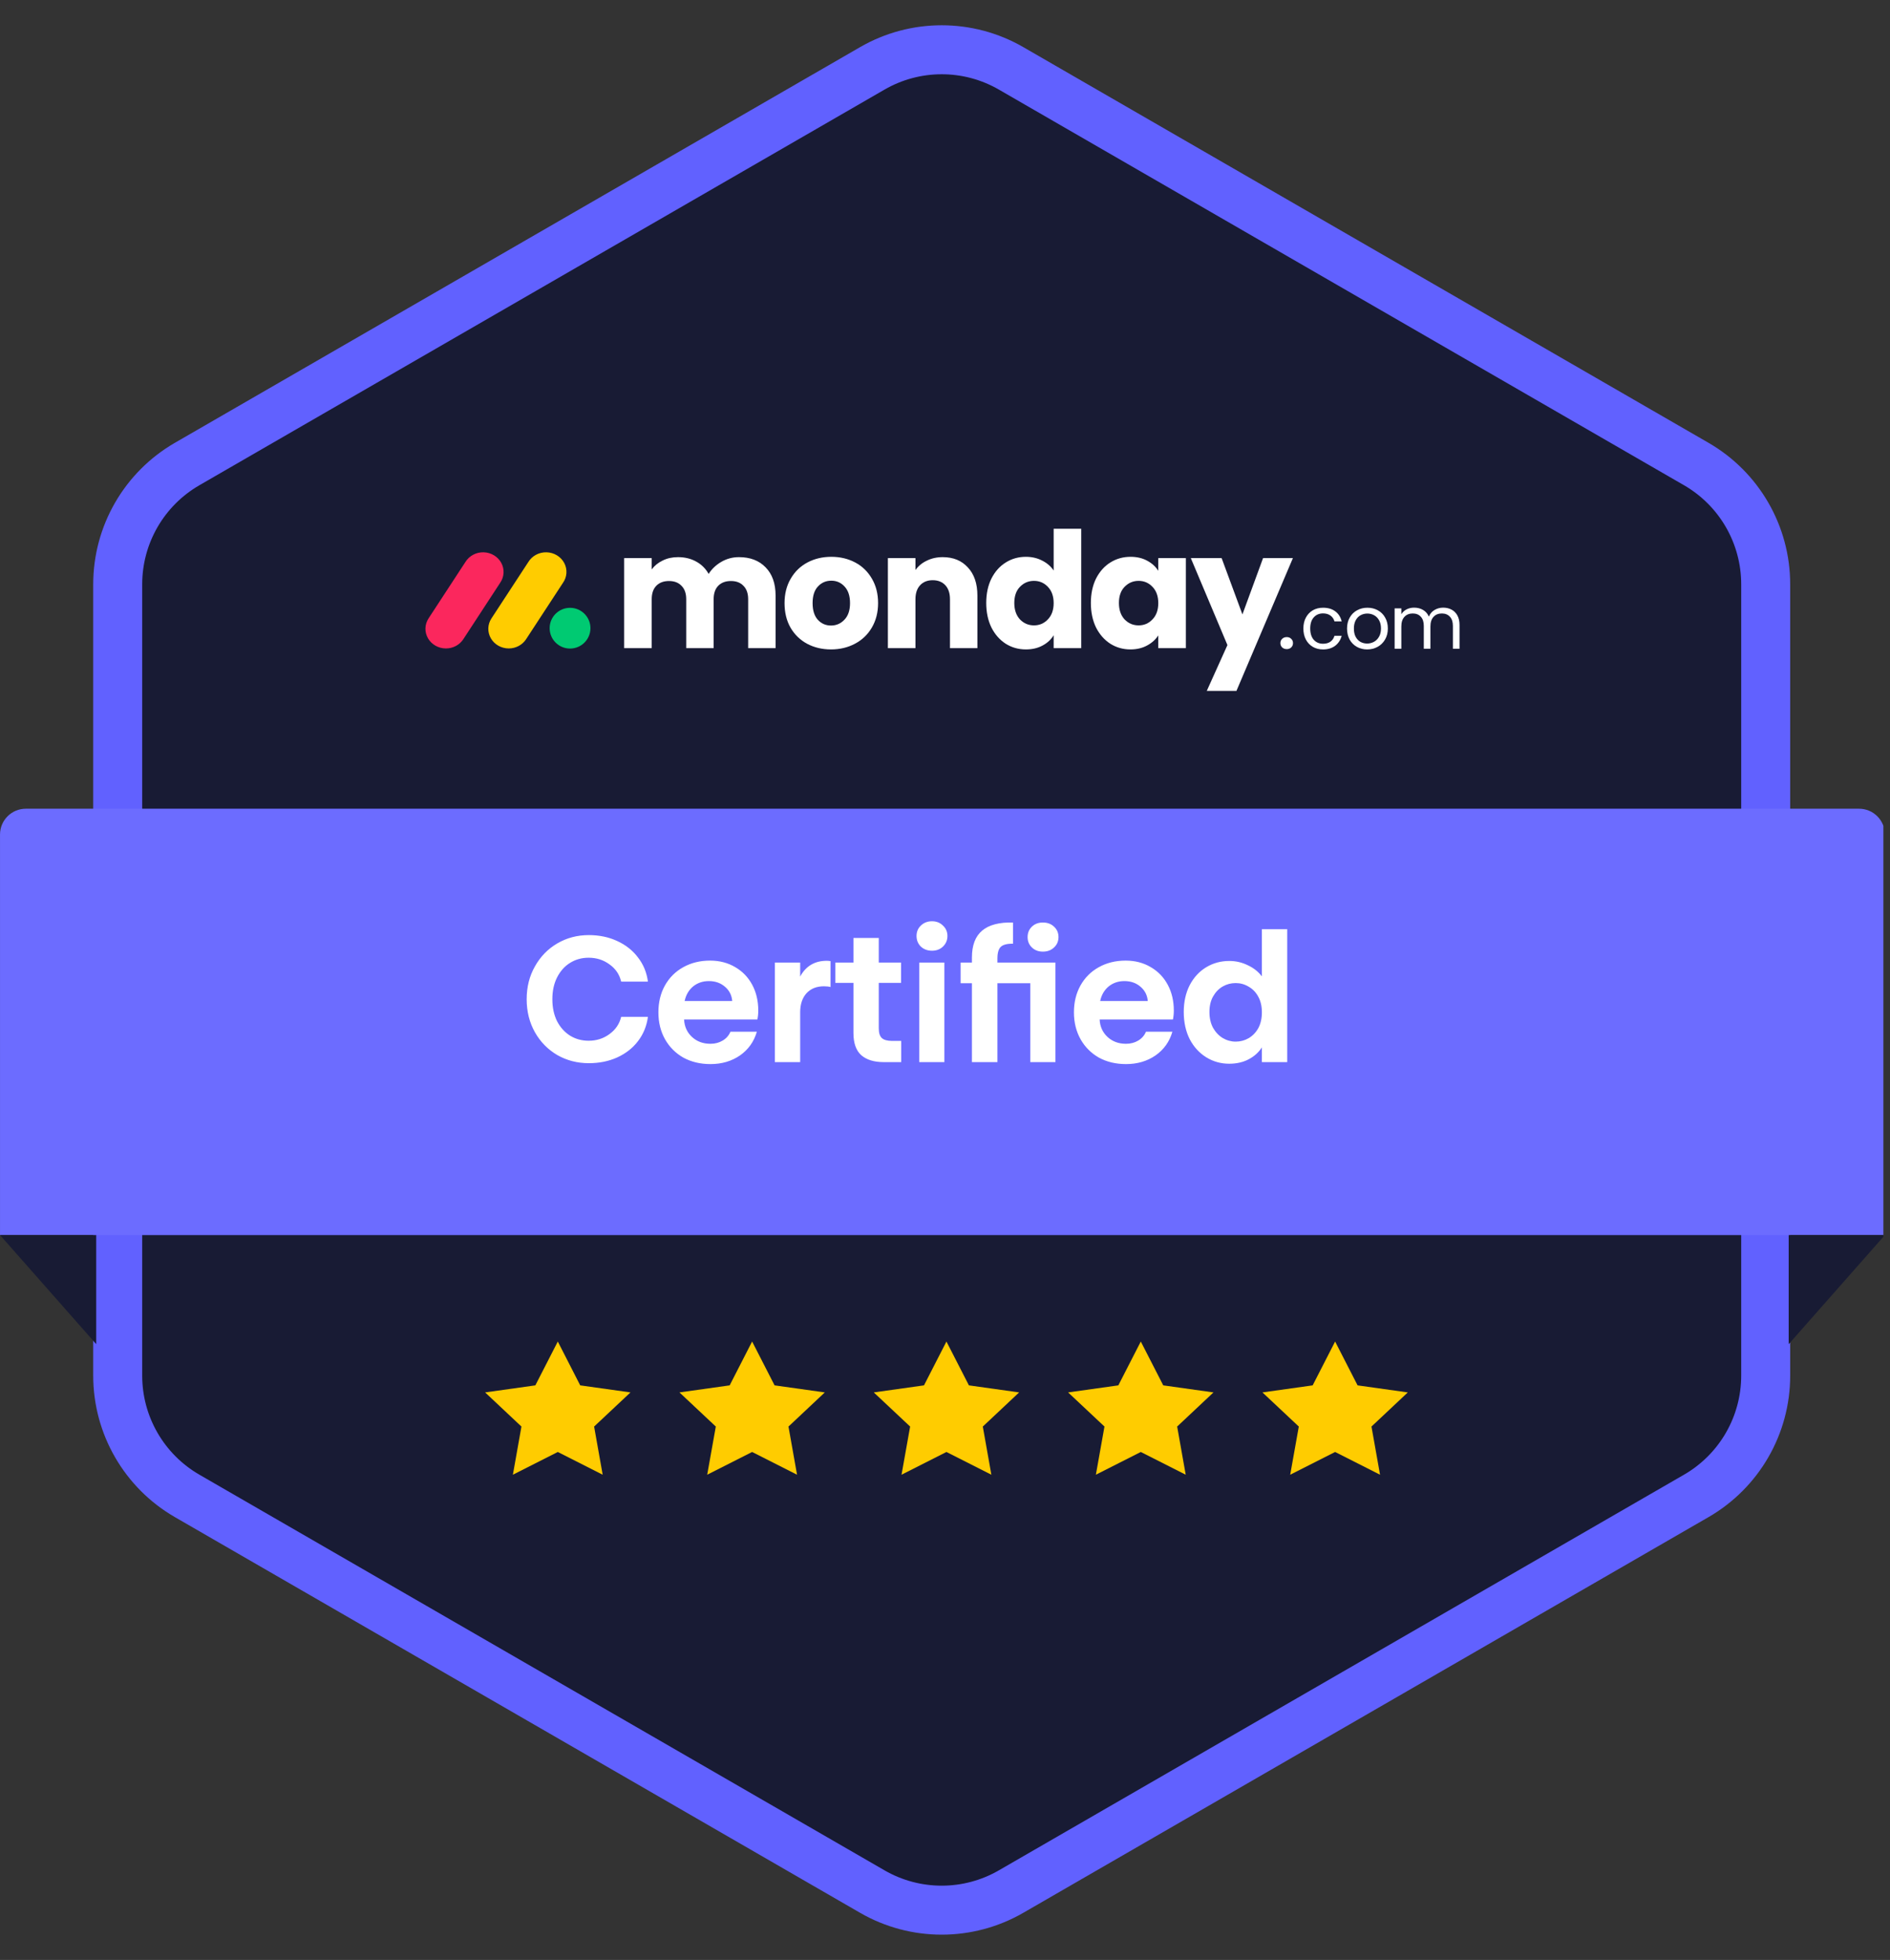
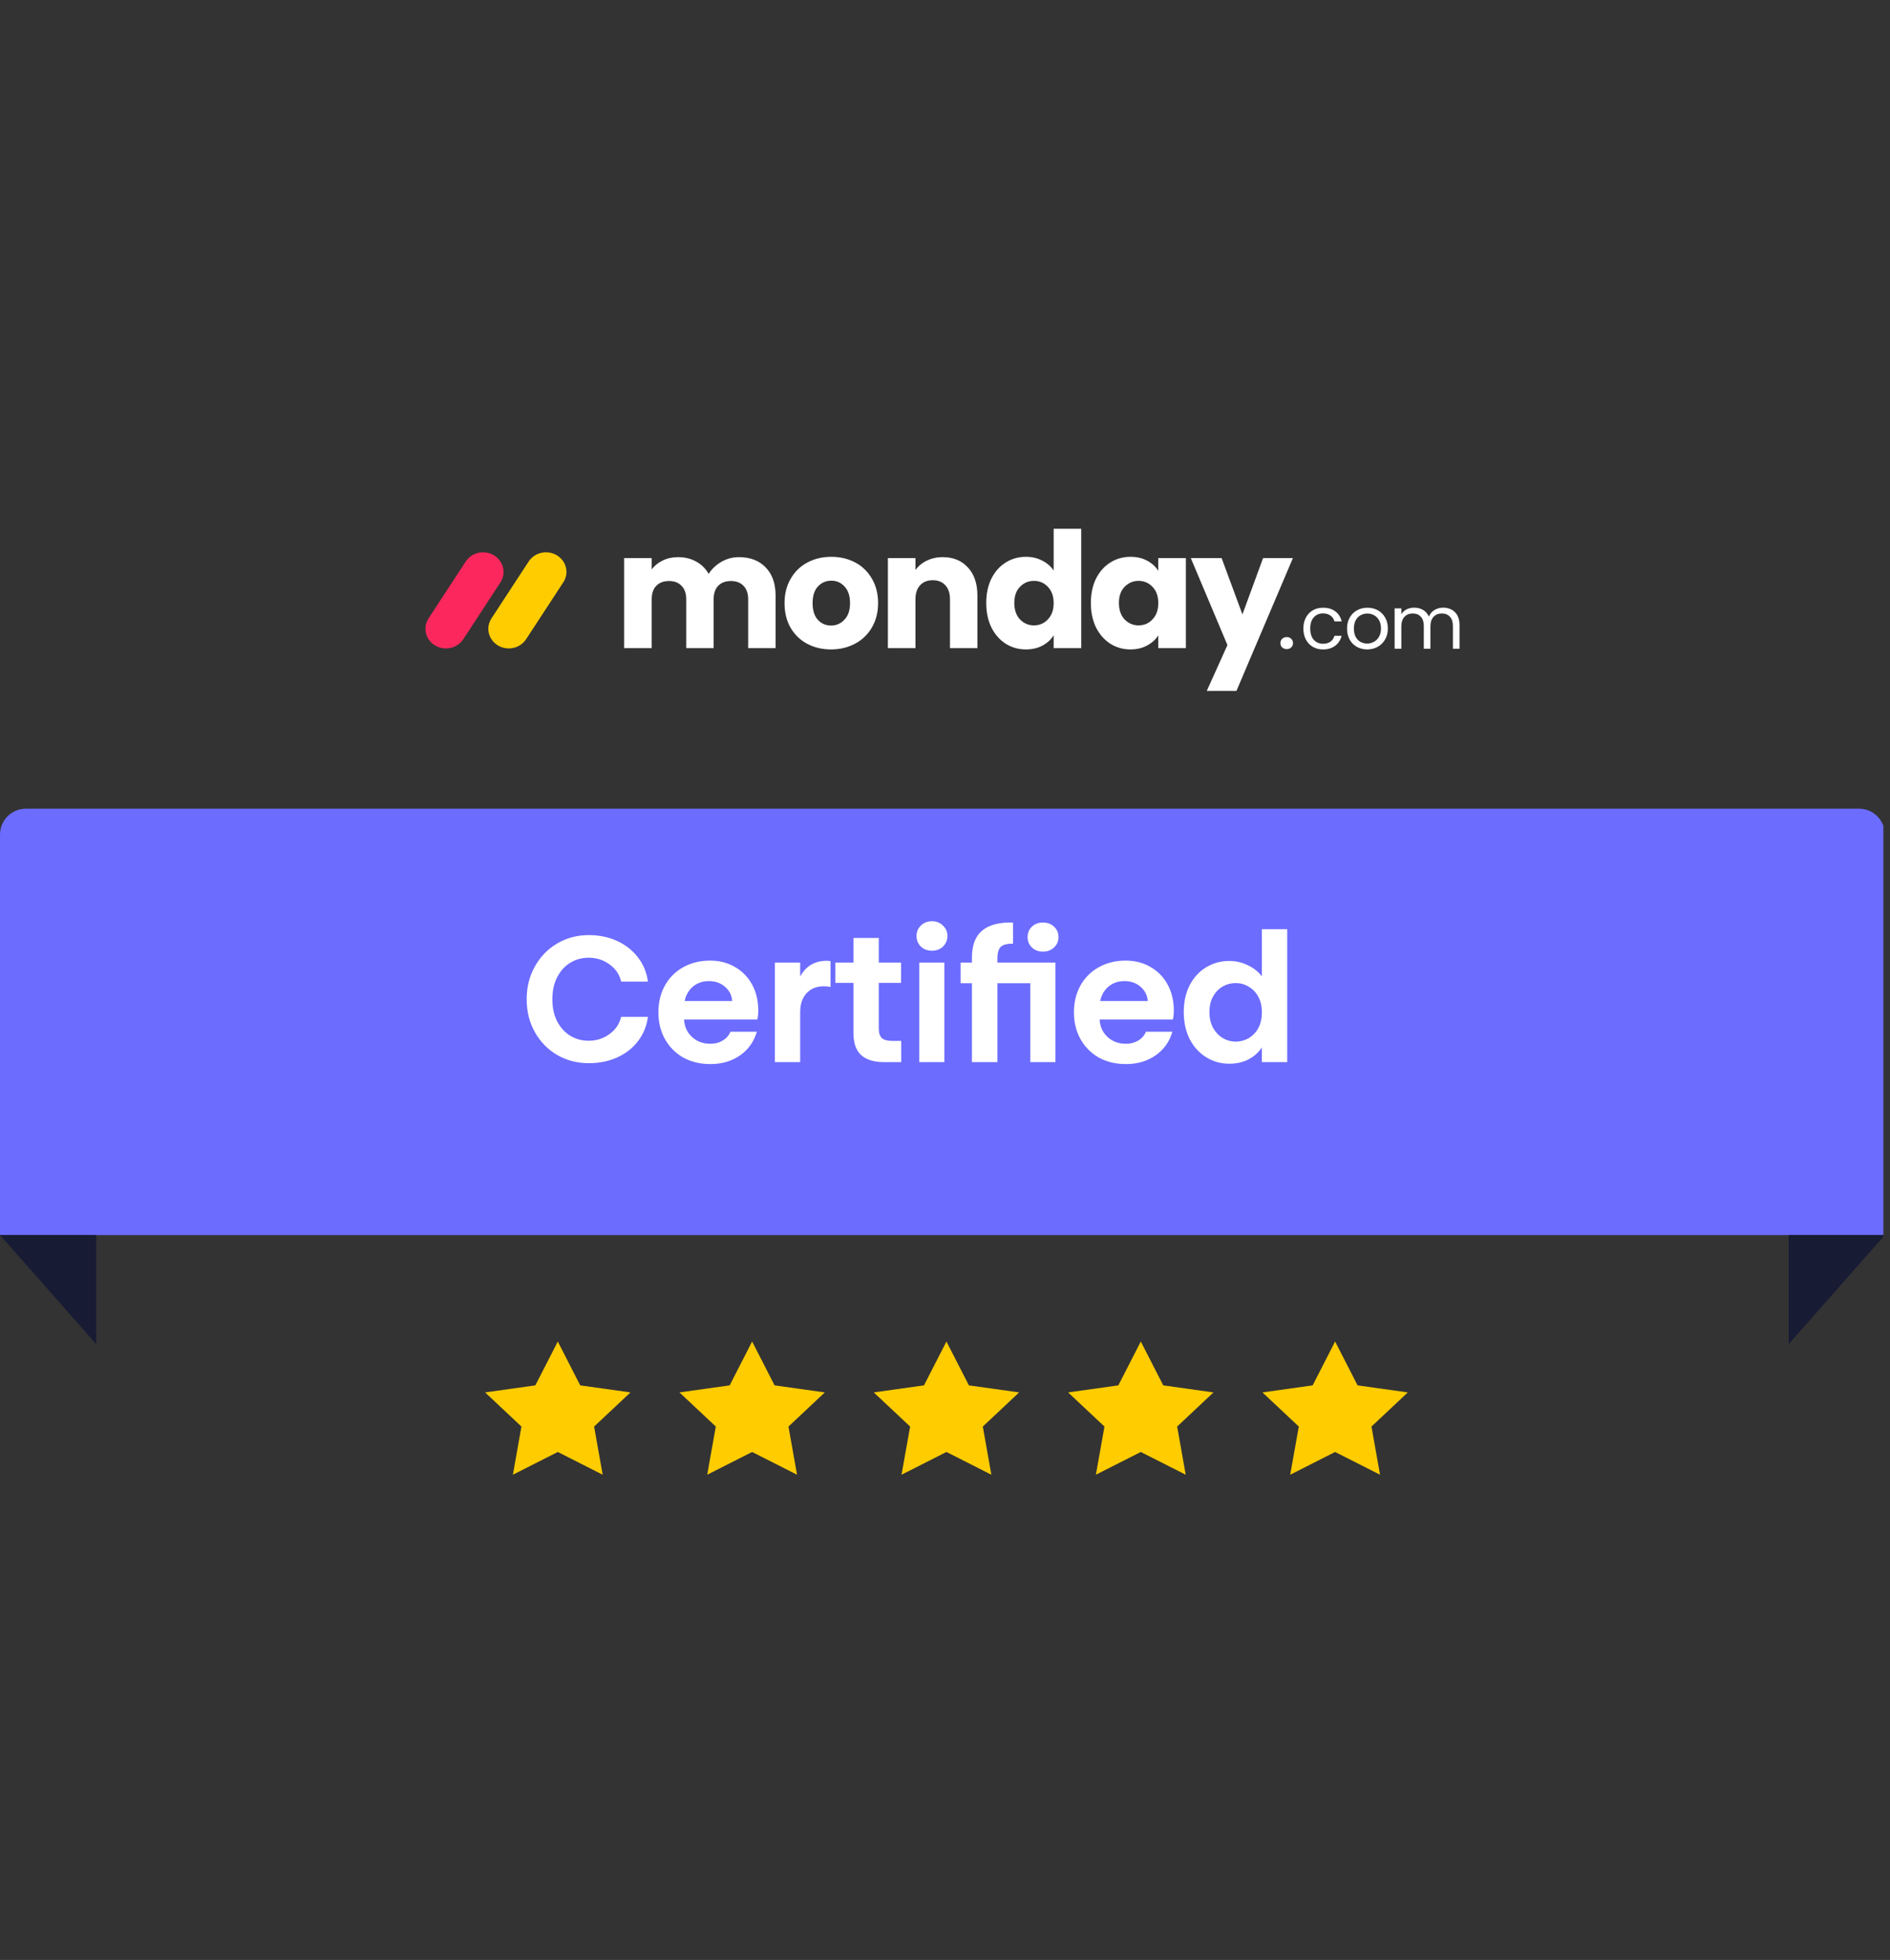
<svg xmlns="http://www.w3.org/2000/svg" width="136" height="141" viewBox="0 0 136 141" fill="none">
  <rect x="0" y="0" width="136" height="141" fill="#333333" stroke="none" />
  <g clip-path="url(#clip0_5595_72686)">
-     <path d="M62.769 4.918C65.859 3.134 69.666 3.134 72.756 4.918L122.061 33.384C125.151 35.169 127.055 38.466 127.055 42.034V98.966C127.055 102.534 125.151 105.831 122.061 107.616L72.756 136.082C69.666 137.866 65.859 137.866 62.769 136.082L13.464 107.616C10.374 105.831 8.47 102.534 8.47 98.966V42.034C8.47 38.466 10.374 35.169 13.464 33.384L62.769 4.918Z" fill="#181B34" stroke="#6161FF" stroke-width="3.525" />
    <path d="M0.001 60.038C0.001 59.012 0.833 58.18 1.859 58.18H133.774C134.8 58.18 135.632 59.012 135.632 60.038V88.852H0.001V60.038Z" fill="#6C6CFF" />
    <path d="M6.924 96.7L0.001 88.852H6.924V96.7Z" fill="#181B34" />
    <path d="M128.71 96.7L135.633 88.852H128.71V96.7Z" fill="#181B34" />
    <path d="M32.087 46.65C31.55 46.649 31.057 46.37 30.797 45.921C30.538 45.471 30.554 44.922 30.838 44.487L33.492 40.427C33.765 39.985 34.267 39.719 34.803 39.733C35.338 39.748 35.824 40.039 36.071 40.495C36.318 40.95 36.287 41.499 35.991 41.927L33.338 45.987C33.068 46.4 32.595 46.65 32.087 46.65Z" fill="#FB275D" />
    <path d="M36.608 46.65C36.073 46.649 35.581 46.371 35.322 45.922C35.063 45.474 35.078 44.926 35.362 44.492L38.011 40.442C38.28 39.993 38.783 39.721 39.323 39.733C39.863 39.745 40.352 40.039 40.599 40.499C40.845 40.959 40.809 41.511 40.504 41.938L37.855 45.988C37.586 46.4 37.115 46.649 36.608 46.65Z" fill="#FFCC00" />
-     <path d="M41.019 46.658C41.829 46.658 42.487 46.002 42.487 45.193C42.487 44.384 41.829 43.727 41.019 43.727C40.208 43.727 39.551 44.384 39.551 45.193C39.551 46.002 40.208 46.658 41.019 46.658Z" fill="#00CA72" />
    <path d="M53.174 40.082C53.979 40.082 54.617 40.325 55.089 40.813C55.569 41.3 55.809 41.977 55.809 42.844V46.627H53.836V43.111C53.836 42.693 53.724 42.372 53.499 42.147C53.283 41.915 52.981 41.799 52.594 41.799C52.207 41.799 51.902 41.915 51.677 42.147C51.461 42.372 51.352 42.693 51.352 43.111V46.627H49.379V43.111C49.379 42.693 49.267 42.372 49.043 42.147C48.826 41.915 48.524 41.799 48.138 41.799C47.751 41.799 47.445 41.915 47.221 42.147C47.004 42.372 46.896 42.693 46.896 43.111V46.627H44.911V40.151H46.896V40.964C47.097 40.693 47.36 40.48 47.685 40.325C48.01 40.163 48.377 40.082 48.787 40.082C49.275 40.082 49.708 40.186 50.087 40.395C50.474 40.604 50.776 40.902 50.992 41.289C51.217 40.933 51.523 40.643 51.909 40.418C52.296 40.194 52.718 40.082 53.174 40.082Z" fill="white" />
    <path d="M59.796 46.72C59.162 46.72 58.589 46.585 58.079 46.314C57.576 46.043 57.177 45.656 56.883 45.153C56.597 44.65 56.454 44.062 56.454 43.389C56.454 42.724 56.601 42.14 56.895 41.637C57.189 41.126 57.591 40.735 58.102 40.465C58.613 40.194 59.185 40.058 59.82 40.058C60.454 40.058 61.027 40.194 61.537 40.465C62.048 40.735 62.45 41.126 62.744 41.637C63.038 42.14 63.185 42.724 63.185 43.389C63.185 44.055 63.034 44.643 62.733 45.153C62.439 45.656 62.032 46.043 61.514 46.314C61.003 46.585 60.431 46.72 59.796 46.72ZM59.796 45.002C60.175 45.002 60.497 44.863 60.76 44.585C61.031 44.306 61.166 43.908 61.166 43.389C61.166 42.871 61.034 42.472 60.771 42.194C60.516 41.915 60.199 41.776 59.82 41.776C59.433 41.776 59.112 41.915 58.856 42.194C58.601 42.465 58.473 42.863 58.473 43.389C58.473 43.908 58.597 44.306 58.845 44.585C59.1 44.863 59.417 45.002 59.796 45.002Z" fill="white" />
    <path d="M67.836 40.082C68.594 40.082 69.198 40.329 69.646 40.824C70.103 41.312 70.331 41.985 70.331 42.844V46.627H68.358V43.111C68.358 42.677 68.246 42.341 68.022 42.101C67.797 41.861 67.495 41.741 67.116 41.741C66.737 41.741 66.435 41.861 66.211 42.101C65.987 42.341 65.874 42.677 65.874 43.111V46.627H63.89V40.151H65.874V41.01C66.076 40.724 66.346 40.499 66.687 40.337C67.027 40.167 67.41 40.082 67.836 40.082Z" fill="white" />
    <path d="M70.967 43.378C70.967 42.712 71.091 42.128 71.339 41.625C71.594 41.122 71.938 40.735 72.372 40.465C72.805 40.194 73.288 40.058 73.822 40.058C74.248 40.058 74.635 40.147 74.983 40.325C75.339 40.503 75.617 40.743 75.819 41.045V38.039H77.803V46.627H75.819V45.699C75.633 46.008 75.366 46.256 75.018 46.441C74.677 46.627 74.279 46.72 73.822 46.72C73.288 46.72 72.805 46.585 72.372 46.314C71.938 46.035 71.594 45.645 71.339 45.142C71.091 44.631 70.967 44.043 70.967 43.378ZM75.819 43.389C75.819 42.894 75.679 42.503 75.401 42.217C75.13 41.931 74.797 41.788 74.403 41.788C74.008 41.788 73.671 41.931 73.393 42.217C73.122 42.496 72.987 42.883 72.987 43.378C72.987 43.873 73.122 44.267 73.393 44.561C73.671 44.848 74.008 44.991 74.403 44.991C74.797 44.991 75.13 44.848 75.401 44.561C75.679 44.275 75.819 43.884 75.819 43.389Z" fill="white" />
    <path d="M78.496 43.378C78.496 42.712 78.62 42.128 78.867 41.625C79.123 41.122 79.467 40.735 79.9 40.465C80.334 40.194 80.817 40.058 81.351 40.058C81.807 40.058 82.206 40.151 82.546 40.337C82.894 40.523 83.161 40.766 83.347 41.068V40.151H85.332V46.627H83.347V45.71C83.154 46.012 82.883 46.256 82.535 46.441C82.194 46.627 81.796 46.72 81.339 46.72C80.813 46.72 80.334 46.585 79.9 46.314C79.467 46.035 79.123 45.645 78.867 45.142C78.62 44.631 78.496 44.043 78.496 43.378ZM83.347 43.389C83.347 42.894 83.208 42.503 82.929 42.217C82.659 41.931 82.326 41.788 81.931 41.788C81.537 41.788 81.2 41.931 80.922 42.217C80.651 42.496 80.515 42.883 80.515 43.378C80.515 43.873 80.651 44.267 80.922 44.561C81.2 44.848 81.537 44.991 81.931 44.991C82.326 44.991 82.659 44.848 82.929 44.561C83.208 44.275 83.347 43.884 83.347 43.389Z" fill="white" />
    <path d="M93.034 40.151L88.972 49.703H86.837L88.323 46.407L85.688 40.151H87.905L89.402 44.202L90.887 40.151H93.034Z" fill="white" />
    <path d="M93.788 45.215C93.788 44.915 93.848 44.654 93.968 44.431C94.088 44.205 94.254 44.03 94.466 43.906C94.682 43.782 94.928 43.721 95.203 43.721C95.56 43.721 95.853 43.807 96.083 43.98C96.316 44.154 96.47 44.394 96.544 44.701H96.025C95.975 44.525 95.878 44.385 95.733 44.282C95.592 44.18 95.415 44.129 95.203 44.129C94.928 44.129 94.705 44.224 94.535 44.415C94.366 44.602 94.281 44.869 94.281 45.215C94.281 45.565 94.366 45.836 94.535 46.026C94.705 46.217 94.928 46.312 95.203 46.312C95.415 46.312 95.592 46.263 95.733 46.164C95.875 46.065 95.972 45.924 96.025 45.74H96.544C96.466 46.037 96.311 46.275 96.078 46.456C95.845 46.632 95.553 46.721 95.203 46.721C94.928 46.721 94.682 46.659 94.466 46.535C94.254 46.411 94.088 46.236 93.968 46.01C93.848 45.784 93.788 45.519 93.788 45.215Z" fill="white" />
    <path d="M103.847 43.715C104.073 43.715 104.275 43.763 104.452 43.858C104.628 43.95 104.768 44.09 104.87 44.277C104.973 44.464 105.024 44.692 105.024 44.961V46.673H104.547V45.03C104.547 44.74 104.475 44.519 104.33 44.367C104.188 44.212 103.996 44.134 103.752 44.134C103.501 44.134 103.301 44.215 103.153 44.378C103.005 44.537 102.93 44.768 102.93 45.072V46.673H102.453V45.03C102.453 44.74 102.381 44.519 102.236 44.367C102.095 44.212 101.902 44.134 101.658 44.134C101.407 44.134 101.208 44.215 101.059 44.378C100.911 44.537 100.837 44.768 100.837 45.072V46.673H100.354V43.768H100.837V44.187C100.932 44.035 101.059 43.919 101.218 43.837C101.381 43.756 101.559 43.715 101.754 43.715C101.998 43.715 102.213 43.77 102.4 43.88C102.588 43.989 102.727 44.15 102.819 44.362C102.9 44.157 103.035 43.998 103.222 43.885C103.409 43.772 103.618 43.715 103.847 43.715Z" fill="white" />
    <path d="M98.377 46.721C98.105 46.721 97.857 46.659 97.635 46.535C97.415 46.411 97.242 46.236 97.115 46.01C96.992 45.781 96.93 45.516 96.93 45.215C96.93 44.919 96.993 44.657 97.121 44.431C97.251 44.201 97.428 44.026 97.65 43.906C97.873 43.782 98.122 43.721 98.398 43.721C98.674 43.721 98.923 43.782 99.145 43.906C99.368 44.026 99.543 44.199 99.67 44.426C99.801 44.652 99.866 44.915 99.866 45.215C99.866 45.516 99.799 45.781 99.665 46.01C99.534 46.236 99.355 46.411 99.129 46.535C98.903 46.659 98.652 46.721 98.377 46.721ZM98.377 46.297C98.55 46.297 98.712 46.256 98.864 46.175C99.016 46.093 99.138 45.971 99.23 45.809C99.325 45.646 99.373 45.449 99.373 45.215C99.373 44.982 99.327 44.784 99.235 44.622C99.143 44.459 99.023 44.339 98.875 44.261C98.727 44.18 98.566 44.139 98.392 44.139C98.216 44.139 98.053 44.18 97.905 44.261C97.76 44.339 97.643 44.459 97.555 44.622C97.467 44.784 97.423 44.982 97.423 45.215C97.423 45.452 97.465 45.652 97.55 45.814C97.638 45.977 97.755 46.099 97.9 46.18C98.044 46.258 98.204 46.297 98.377 46.297Z" fill="white" />
    <path d="M92.593 46.697C92.459 46.697 92.348 46.657 92.26 46.576C92.176 46.492 92.134 46.388 92.134 46.265C92.134 46.142 92.176 46.04 92.26 45.959C92.348 45.875 92.459 45.833 92.593 45.833C92.723 45.833 92.83 45.875 92.914 45.959C92.999 46.04 93.041 46.142 93.041 46.265C93.041 46.388 92.999 46.492 92.914 46.576C92.83 46.657 92.723 46.697 92.593 46.697Z" fill="white" />
    <path d="M42.37 67.272C43.12 67.272 43.801 67.414 44.412 67.698C45.033 67.983 45.533 68.379 45.912 68.887C46.3 69.387 46.536 69.964 46.623 70.619H44.697C44.576 70.102 44.296 69.689 43.857 69.379C43.426 69.06 42.926 68.9 42.357 68.9C41.858 68.9 41.41 69.025 41.013 69.275C40.625 69.516 40.315 69.865 40.083 70.322C39.858 70.77 39.746 71.291 39.746 71.886C39.746 72.481 39.858 73.006 40.083 73.463C40.315 73.911 40.63 74.26 41.026 74.51C41.422 74.751 41.866 74.872 42.357 74.872C42.926 74.872 43.426 74.712 43.857 74.393C44.296 74.075 44.576 73.661 44.697 73.153H46.623C46.536 73.807 46.3 74.389 45.912 74.897C45.533 75.397 45.033 75.789 44.412 76.074C43.801 76.349 43.12 76.487 42.37 76.487C41.543 76.487 40.789 76.293 40.108 75.906C39.428 75.509 38.889 74.962 38.493 74.264C38.096 73.558 37.898 72.765 37.898 71.886C37.898 71.007 38.096 70.219 38.493 69.521C38.889 68.814 39.428 68.263 40.108 67.866C40.789 67.47 41.543 67.272 42.37 67.272ZM52.689 72.015C52.654 71.593 52.478 71.248 52.159 70.981C51.849 70.714 51.465 70.581 51.009 70.581C50.569 70.581 50.19 70.71 49.871 70.968C49.561 71.227 49.359 71.576 49.264 72.015H52.689ZM47.377 72.829C47.377 72.106 47.532 71.464 47.842 70.904C48.161 70.335 48.6 69.895 49.16 69.585C49.729 69.266 50.375 69.107 51.099 69.107C51.771 69.107 52.37 69.262 52.896 69.572C53.421 69.874 53.831 70.296 54.124 70.839C54.417 71.382 54.563 72.002 54.563 72.7C54.563 72.933 54.542 73.148 54.498 73.346H49.225C49.251 73.855 49.441 74.273 49.794 74.6C50.147 74.928 50.591 75.091 51.125 75.091C51.453 75.091 51.745 75.014 52.004 74.859C52.263 74.704 52.448 74.493 52.56 74.225H54.46C54.253 74.941 53.848 75.509 53.245 75.931C52.642 76.345 51.935 76.552 51.125 76.552C50.393 76.552 49.742 76.397 49.173 76.087C48.613 75.768 48.174 75.328 47.855 74.768C47.536 74.2 47.377 73.553 47.377 72.829ZM55.756 69.249H57.579V70.257C57.768 69.895 58.023 69.615 58.341 69.417C58.669 69.219 59.052 69.12 59.492 69.12C59.587 69.12 59.677 69.129 59.763 69.146V71.007C59.634 70.973 59.474 70.955 59.285 70.955C58.759 70.955 58.341 71.123 58.031 71.459C57.73 71.795 57.579 72.248 57.579 72.817V76.41H55.756V69.249ZM63.235 67.478V69.249H64.837V70.71H63.235V73.993C63.235 74.311 63.308 74.54 63.454 74.678C63.601 74.816 63.851 74.885 64.204 74.885H64.85V76.41H63.596C62.89 76.41 62.347 76.242 61.968 75.906C61.597 75.57 61.412 75.04 61.412 74.316V70.71H60.107V69.249H61.412V67.478H63.235ZM67.955 69.249V76.41H66.146V69.249H67.955ZM65.952 67.336C65.952 67.035 66.055 66.785 66.262 66.587C66.477 66.38 66.745 66.276 67.063 66.276C67.382 66.276 67.645 66.38 67.852 66.587C68.067 66.785 68.175 67.035 68.175 67.336C68.175 67.638 68.067 67.892 67.852 68.099C67.645 68.297 67.382 68.396 67.063 68.396C66.745 68.396 66.477 68.297 66.262 68.099C66.055 67.892 65.952 67.638 65.952 67.336ZM69.937 68.887C69.937 68.008 70.182 67.362 70.674 66.949C71.165 66.535 71.906 66.341 72.897 66.367V67.892C72.483 67.883 72.19 67.957 72.018 68.112C71.854 68.267 71.772 68.547 71.772 68.952V69.249H75.947V76.41H74.137V70.736H71.772V76.41H69.937V70.736H69.123V69.249H69.937V68.887ZM73.944 67.414C73.944 67.112 74.047 66.862 74.254 66.664C74.46 66.466 74.723 66.367 75.042 66.367C75.37 66.367 75.637 66.466 75.844 66.664C76.059 66.862 76.167 67.112 76.167 67.414C76.167 67.716 76.059 67.965 75.844 68.163C75.637 68.362 75.37 68.461 75.042 68.461C74.723 68.461 74.46 68.362 74.254 68.163C74.047 67.965 73.944 67.716 73.944 67.414ZM82.591 72.015C82.556 71.593 82.38 71.248 82.061 70.981C81.751 70.714 81.367 70.581 80.91 70.581C80.471 70.581 80.092 70.71 79.773 70.968C79.463 71.227 79.26 71.576 79.165 72.015H82.591ZM77.278 72.829C77.278 72.106 77.434 71.464 77.744 70.904C78.063 70.335 78.502 69.895 79.062 69.585C79.631 69.266 80.277 69.107 81.001 69.107C81.673 69.107 82.272 69.262 82.797 69.572C83.323 69.874 83.732 70.296 84.025 70.839C84.318 71.382 84.465 72.002 84.465 72.7C84.465 72.933 84.443 73.148 84.4 73.346H79.127C79.153 73.855 79.342 74.273 79.695 74.6C80.049 74.928 80.493 75.091 81.027 75.091C81.354 75.091 81.647 75.014 81.906 74.859C82.164 74.704 82.349 74.493 82.461 74.225H84.361C84.155 74.941 83.75 75.509 83.146 75.931C82.543 76.345 81.837 76.552 81.027 76.552C80.294 76.552 79.644 76.397 79.075 76.087C78.515 75.768 78.076 75.328 77.757 74.768C77.438 74.2 77.278 73.553 77.278 72.829ZM88.463 69.133C88.928 69.133 89.372 69.236 89.794 69.443C90.216 69.641 90.552 69.908 90.802 70.244V66.845H92.625V76.41H90.802V75.35C90.578 75.703 90.264 75.987 89.859 76.203C89.454 76.418 88.984 76.526 88.45 76.526C87.847 76.526 87.295 76.371 86.796 76.061C86.296 75.751 85.899 75.315 85.606 74.755C85.322 74.187 85.18 73.536 85.18 72.804C85.18 72.08 85.322 71.438 85.606 70.878C85.899 70.318 86.296 69.887 86.796 69.585C87.295 69.284 87.851 69.133 88.463 69.133ZM87.028 72.804C87.028 73.234 87.114 73.614 87.287 73.941C87.468 74.26 87.7 74.505 87.985 74.678C88.278 74.85 88.588 74.936 88.915 74.936C89.251 74.936 89.561 74.854 89.846 74.691C90.139 74.518 90.371 74.277 90.544 73.967C90.716 73.648 90.802 73.269 90.802 72.829C90.802 72.39 90.716 72.015 90.544 71.705C90.371 71.386 90.139 71.145 89.846 70.981C89.561 70.809 89.251 70.723 88.915 70.723C88.579 70.723 88.269 70.805 87.985 70.968C87.7 71.132 87.468 71.373 87.287 71.692C87.114 72.002 87.028 72.373 87.028 72.804Z" fill="white" />
    <path d="M40.138 96.511L41.751 99.665L45.367 100.172L42.751 102.628L43.367 106.093L40.138 104.457L36.906 106.093L37.522 102.628L34.908 100.172L38.522 99.665L40.138 96.511Z" fill="#FFCC00" />
    <path d="M54.121 96.511L55.737 99.665L59.35 100.172L56.737 102.628L57.353 106.093L54.121 104.457L50.889 106.093L51.508 102.628L48.892 100.172L52.505 99.665L54.121 96.511Z" fill="#FFCC00" />
    <path d="M68.104 96.511L69.72 99.665L73.334 100.172L70.72 102.628L71.336 106.093L68.104 104.457L64.872 106.093L65.491 102.628L62.875 100.172L66.488 99.665L68.104 96.511Z" fill="#FFCC00" />
    <path d="M82.089 96.511L83.705 99.665L87.318 100.172L84.705 102.628L85.321 106.093L82.089 104.457L78.857 106.093L79.475 102.628L76.859 100.172L80.473 99.665L82.089 96.511Z" fill="#FFCC00" />
    <path d="M96.072 96.511L97.688 99.665L101.301 100.172L98.688 102.628L99.304 106.093L96.072 104.457L92.84 106.093L93.459 102.628L90.843 100.172L94.456 99.665L96.072 96.511Z" fill="#FFCC00" />
  </g>
  <defs>
    <clipPath id="clip0_5595_72686">
      <rect width="135.524" height="141" fill="white" />
    </clipPath>
  </defs>
</svg>